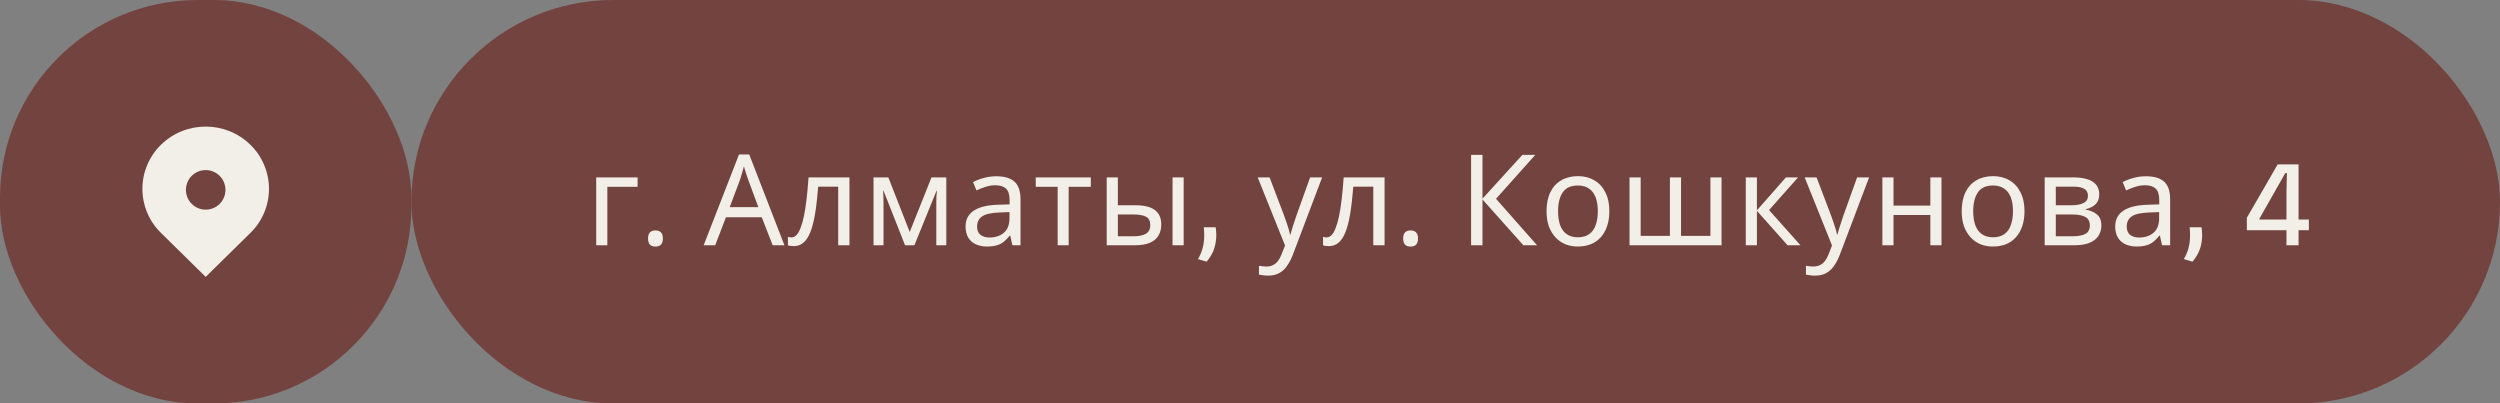
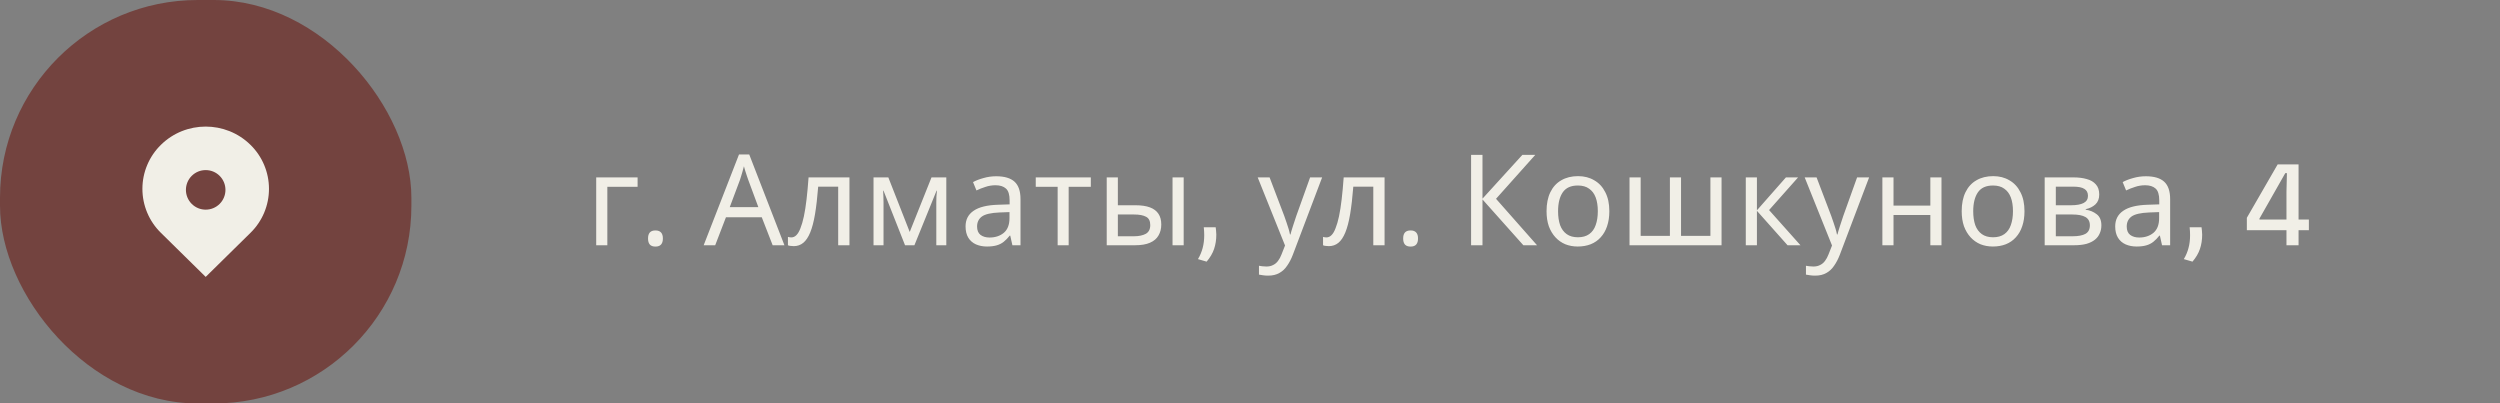
<svg xmlns="http://www.w3.org/2000/svg" width="316" height="51" viewBox="0 0 316 51" fill="none">
  <rect x="0" y="0" width="316" height="51" fill="#808080" stroke="none" />
-   <rect x="52" width="264" height="51" rx="25.5" fill="#73433F" />
  <rect width="52" height="51" rx="25" fill="#73433F" />
  <path d="M31.656 18.305C28.532 15.232 23.467 15.232 20.343 18.305C19.601 19.029 19.012 19.895 18.61 20.851C18.207 21.806 18 22.833 18 23.87C18 24.907 18.207 25.933 18.61 26.889C19.012 27.845 19.601 28.71 20.343 29.435L25.999 35L31.656 29.435C32.398 28.71 32.987 27.845 33.39 26.889C33.792 25.933 33.999 24.907 33.999 23.87C33.999 22.833 33.792 21.806 33.39 20.851C32.987 19.895 32.398 19.029 31.656 18.305ZM25.999 26.5C25.331 26.5 24.704 26.24 24.231 25.768C23.763 25.299 23.5 24.663 23.5 24C23.5 23.337 23.763 22.701 24.231 22.232C24.703 21.76 25.331 21.5 25.999 21.5C26.667 21.5 27.295 21.76 27.767 22.232C28.235 22.701 28.498 23.337 28.498 24C28.498 24.663 28.235 25.299 27.767 25.768C27.295 26.24 26.667 26.5 25.999 26.5Z" fill="#F1EFE7" />
  <path d="M80.592 22.424V23.608H76.768V31H75.36V22.424H80.592ZM82.85 31.168C82.53 31.168 82.293 31.083 82.138 30.912C81.989 30.736 81.914 30.493 81.914 30.184V30.104C81.914 29.795 81.989 29.555 82.138 29.384C82.293 29.213 82.53 29.128 82.85 29.128C83.165 29.128 83.399 29.213 83.554 29.384C83.709 29.555 83.786 29.795 83.786 30.104V30.184C83.786 30.493 83.709 30.736 83.554 30.912C83.399 31.083 83.165 31.168 82.85 31.168ZM97.664 31L96.288 27.464H91.76L90.4 31H88.944L93.408 19.528H94.704L99.152 31H97.664ZM94.576 22.728C94.544 22.643 94.491 22.488 94.416 22.264C94.342 22.04 94.267 21.811 94.192 21.576C94.128 21.331 94.075 21.144 94.032 21.016C93.979 21.229 93.92 21.448 93.856 21.672C93.803 21.885 93.744 22.083 93.68 22.264C93.627 22.445 93.579 22.6 93.536 22.728L92.24 26.184H95.856L94.576 22.728ZM107.371 31H105.947V23.592H103.419C103.312 24.947 103.179 26.104 103.019 27.064C102.859 28.013 102.656 28.787 102.411 29.384C102.166 29.981 101.872 30.419 101.531 30.696C101.19 30.973 100.79 31.112 100.331 31.112C100.192 31.112 100.054 31.101 99.915 31.08C99.787 31.069 99.68 31.043 99.595 31V29.944C99.659 29.965 99.728 29.981 99.803 29.992C99.878 30.003 99.953 30.008 100.027 30.008C100.262 30.008 100.475 29.912 100.667 29.72C100.859 29.528 101.03 29.235 101.179 28.84C101.339 28.445 101.483 27.949 101.611 27.352C101.739 26.744 101.851 26.029 101.947 25.208C102.043 24.387 102.128 23.459 102.203 22.424H107.371V31ZM119.613 22.424V31H118.349V25.528C118.349 25.304 118.354 25.069 118.365 24.824C118.386 24.579 118.408 24.339 118.429 24.104H118.381L115.581 31H114.397L111.677 24.104H111.629C111.65 24.339 111.661 24.579 111.661 24.824C111.672 25.069 111.677 25.32 111.677 25.576V31H110.413V22.424H112.285L114.989 29.32L117.741 22.424H119.613ZM125.919 22.28C126.964 22.28 127.737 22.509 128.239 22.968C128.74 23.427 128.991 24.157 128.991 25.16V31H127.967L127.695 29.784H127.631C127.385 30.093 127.129 30.355 126.863 30.568C126.607 30.771 126.308 30.92 125.967 31.016C125.636 31.112 125.231 31.16 124.751 31.16C124.239 31.16 123.775 31.069 123.359 30.888C122.953 30.707 122.633 30.429 122.399 30.056C122.164 29.672 122.047 29.192 122.047 28.616C122.047 27.763 122.383 27.107 123.055 26.648C123.727 26.179 124.761 25.923 126.159 25.88L127.615 25.832V25.32C127.615 24.605 127.46 24.109 127.151 23.832C126.841 23.555 126.404 23.416 125.839 23.416C125.391 23.416 124.964 23.485 124.559 23.624C124.153 23.752 123.775 23.901 123.423 24.072L122.991 23.016C123.364 22.813 123.807 22.643 124.319 22.504C124.831 22.355 125.364 22.28 125.919 22.28ZM126.335 26.856C125.268 26.899 124.527 27.069 124.111 27.368C123.705 27.667 123.503 28.088 123.503 28.632C123.503 29.112 123.647 29.464 123.935 29.688C124.233 29.912 124.612 30.024 125.071 30.024C125.796 30.024 126.399 29.827 126.879 29.432C127.359 29.027 127.599 28.408 127.599 27.576V26.808L126.335 26.856ZM137.879 23.608H135.079V31H133.687V23.608H130.919V22.424H137.879V23.608ZM139.889 31V22.424H141.297V25.944H143.521C144.267 25.944 144.881 26.035 145.361 26.216C145.841 26.397 146.198 26.669 146.433 27.032C146.667 27.384 146.785 27.832 146.785 28.376C146.785 28.909 146.667 29.373 146.433 29.768C146.209 30.163 145.851 30.467 145.361 30.68C144.881 30.893 144.246 31 143.457 31H139.889ZM143.329 29.864C143.937 29.864 144.433 29.763 144.817 29.56C145.201 29.347 145.393 28.979 145.393 28.456C145.393 27.933 145.217 27.581 144.865 27.4C144.513 27.208 144.006 27.112 143.345 27.112H141.297V29.864H143.329ZM148.209 31V22.424H149.617V31H148.209ZM152.158 28.728H153.662C153.678 28.835 153.694 28.971 153.71 29.136C153.731 29.296 153.742 29.469 153.742 29.656C153.742 30.307 153.649 30.909 153.462 31.464C153.275 32.019 152.961 32.555 152.518 33.072L151.422 32.752C151.689 32.309 151.886 31.843 152.014 31.352C152.147 30.861 152.214 30.317 152.214 29.72C152.214 29.544 152.209 29.376 152.198 29.216C152.193 29.056 152.179 28.893 152.158 28.728ZM158.973 22.424H160.477L162.333 27.304C162.44 27.592 162.536 27.869 162.621 28.136C162.717 28.403 162.803 28.664 162.877 28.92C162.952 29.165 163.011 29.405 163.053 29.64H163.117C163.181 29.373 163.283 29.027 163.421 28.6C163.56 28.163 163.704 27.725 163.853 27.288L165.597 22.424H167.117L163.421 32.184C163.219 32.717 162.979 33.181 162.701 33.576C162.435 33.981 162.104 34.291 161.709 34.504C161.325 34.728 160.856 34.84 160.301 34.84C160.045 34.84 159.821 34.824 159.629 34.792C159.437 34.771 159.272 34.744 159.133 34.712V33.592C159.251 33.613 159.389 33.635 159.549 33.656C159.72 33.677 159.896 33.688 160.077 33.688C160.408 33.688 160.691 33.624 160.925 33.496C161.171 33.379 161.379 33.203 161.549 32.968C161.72 32.744 161.864 32.477 161.981 32.168L162.429 31.032L158.973 22.424ZM175.009 31H173.585V23.592H171.057C170.951 24.947 170.817 26.104 170.657 27.064C170.497 28.013 170.295 28.787 170.049 29.384C169.804 29.981 169.511 30.419 169.169 30.696C168.828 30.973 168.428 31.112 167.969 31.112C167.831 31.112 167.692 31.101 167.553 31.08C167.425 31.069 167.319 31.043 167.233 31V29.944C167.297 29.965 167.367 29.981 167.441 29.992C167.516 30.003 167.591 30.008 167.665 30.008C167.9 30.008 168.113 29.912 168.305 29.72C168.497 29.528 168.668 29.235 168.817 28.84C168.977 28.445 169.121 27.949 169.249 27.352C169.377 26.744 169.489 26.029 169.585 25.208C169.681 24.387 169.767 23.459 169.841 22.424H175.009V31ZM178.299 31.168C177.979 31.168 177.742 31.083 177.587 30.912C177.438 30.736 177.363 30.493 177.363 30.184V30.104C177.363 29.795 177.438 29.555 177.587 29.384C177.742 29.213 177.979 29.128 178.299 29.128C178.614 29.128 178.849 29.213 179.003 29.384C179.158 29.555 179.235 29.795 179.235 30.104V30.184C179.235 30.493 179.158 30.736 179.003 30.912C178.849 31.083 178.614 31.168 178.299 31.168ZM194.282 31H192.554L187.386 25.208V31H185.946V19.576H187.386V25.112L192.426 19.576H194.058L189.098 25.128L194.282 31ZM203.42 26.696C203.42 27.411 203.324 28.045 203.132 28.6C202.951 29.144 202.684 29.608 202.332 29.992C201.991 30.376 201.57 30.669 201.068 30.872C200.578 31.064 200.028 31.16 199.42 31.16C198.855 31.16 198.332 31.064 197.852 30.872C197.372 30.669 196.956 30.376 196.604 29.992C196.252 29.608 195.975 29.144 195.772 28.6C195.58 28.045 195.484 27.411 195.484 26.696C195.484 25.747 195.644 24.947 195.964 24.296C196.284 23.635 196.743 23.133 197.34 22.792C197.938 22.44 198.647 22.264 199.468 22.264C200.247 22.264 200.93 22.44 201.516 22.792C202.114 23.133 202.578 23.635 202.908 24.296C203.25 24.947 203.42 25.747 203.42 26.696ZM196.94 26.696C196.94 27.368 197.026 27.955 197.196 28.456C197.378 28.947 197.655 29.325 198.028 29.592C198.402 29.859 198.876 29.992 199.452 29.992C200.028 29.992 200.503 29.859 200.876 29.592C201.25 29.325 201.522 28.947 201.692 28.456C201.874 27.955 201.964 27.368 201.964 26.696C201.964 26.013 201.874 25.432 201.692 24.952C201.511 24.472 201.234 24.104 200.86 23.848C200.498 23.581 200.023 23.448 199.436 23.448C198.562 23.448 197.927 23.736 197.532 24.312C197.138 24.888 196.94 25.683 196.94 26.696ZM217.604 22.424V31H205.972V22.424H207.38V29.816H211.076V22.424H212.484V29.816H216.196V22.424H217.604ZM225.739 22.424H227.275L223.611 26.552L227.579 31H225.947L222.075 26.648V31H220.667V22.424H222.075V26.584L225.739 22.424ZM228.112 22.424H229.616L231.472 27.304C231.578 27.592 231.674 27.869 231.76 28.136C231.856 28.403 231.941 28.664 232.016 28.92C232.09 29.165 232.149 29.405 232.192 29.64H232.256C232.32 29.373 232.421 29.027 232.56 28.6C232.698 28.163 232.842 27.725 232.992 27.288L234.736 22.424H236.256L232.56 32.184C232.357 32.717 232.117 33.181 231.84 33.576C231.573 33.981 231.242 34.291 230.848 34.504C230.464 34.728 229.994 34.84 229.44 34.84C229.184 34.84 228.96 34.824 228.768 34.792C228.576 34.771 228.41 34.744 228.272 34.712V33.592C228.389 33.613 228.528 33.635 228.688 33.656C228.858 33.677 229.034 33.688 229.216 33.688C229.546 33.688 229.829 33.624 230.064 33.496C230.309 33.379 230.517 33.203 230.688 32.968C230.858 32.744 231.002 32.477 231.12 32.168L231.568 31.032L228.112 22.424ZM239.34 22.424V25.992H243.996V22.424H245.404V31H243.996V27.176H239.34V31H237.932V22.424H239.34ZM255.895 26.696C255.895 27.411 255.799 28.045 255.607 28.6C255.426 29.144 255.159 29.608 254.807 29.992C254.466 30.376 254.045 30.669 253.543 30.872C253.053 31.064 252.503 31.16 251.895 31.16C251.33 31.16 250.807 31.064 250.327 30.872C249.847 30.669 249.431 30.376 249.079 29.992C248.727 29.608 248.45 29.144 248.247 28.6C248.055 28.045 247.959 27.411 247.959 26.696C247.959 25.747 248.119 24.947 248.439 24.296C248.759 23.635 249.218 23.133 249.815 22.792C250.413 22.44 251.122 22.264 251.943 22.264C252.722 22.264 253.405 22.44 253.991 22.792C254.589 23.133 255.053 23.635 255.383 24.296C255.725 24.947 255.895 25.747 255.895 26.696ZM249.415 26.696C249.415 27.368 249.501 27.955 249.671 28.456C249.853 28.947 250.13 29.325 250.503 29.592C250.877 29.859 251.351 29.992 251.927 29.992C252.503 29.992 252.978 29.859 253.351 29.592C253.725 29.325 253.997 28.947 254.167 28.456C254.349 27.955 254.439 27.368 254.439 26.696C254.439 26.013 254.349 25.432 254.167 24.952C253.986 24.472 253.709 24.104 253.335 23.848C252.973 23.581 252.498 23.448 251.911 23.448C251.037 23.448 250.402 23.736 250.007 24.312C249.613 24.888 249.415 25.683 249.415 26.696ZM265.343 24.584C265.343 25.117 265.183 25.533 264.863 25.832C264.543 26.131 264.132 26.333 263.631 26.44V26.504C264.164 26.579 264.628 26.771 265.023 27.08C265.418 27.379 265.615 27.848 265.615 28.488C265.615 28.851 265.546 29.187 265.407 29.496C265.279 29.805 265.076 30.072 264.799 30.296C264.522 30.52 264.164 30.696 263.727 30.824C263.29 30.941 262.762 31 262.143 31H258.447V22.424H262.127C262.735 22.424 263.279 22.493 263.759 22.632C264.25 22.76 264.634 22.984 264.911 23.304C265.199 23.613 265.343 24.04 265.343 24.584ZM264.159 28.488C264.159 27.997 263.972 27.645 263.599 27.432C263.226 27.219 262.676 27.112 261.951 27.112H259.855V29.864H261.983C262.687 29.864 263.226 29.763 263.599 29.56C263.972 29.347 264.159 28.989 264.159 28.488ZM263.919 24.76C263.919 24.355 263.77 24.061 263.471 23.88C263.183 23.688 262.708 23.592 262.047 23.592H259.855V25.944H261.791C262.484 25.944 263.012 25.848 263.375 25.656C263.738 25.464 263.919 25.165 263.919 24.76ZM271.234 22.28C272.279 22.28 273.052 22.509 273.554 22.968C274.055 23.427 274.306 24.157 274.306 25.16V31H273.282L273.01 29.784H272.946C272.7 30.093 272.444 30.355 272.178 30.568C271.922 30.771 271.623 30.92 271.282 31.016C270.951 31.112 270.546 31.16 270.066 31.16C269.554 31.16 269.09 31.069 268.674 30.888C268.268 30.707 267.948 30.429 267.714 30.056C267.479 29.672 267.362 29.192 267.362 28.616C267.362 27.763 267.698 27.107 268.37 26.648C269.042 26.179 270.076 25.923 271.474 25.88L272.93 25.832V25.32C272.93 24.605 272.775 24.109 272.466 23.832C272.156 23.555 271.719 23.416 271.154 23.416C270.706 23.416 270.279 23.485 269.874 23.624C269.468 23.752 269.09 23.901 268.738 24.072L268.306 23.016C268.679 22.813 269.122 22.643 269.634 22.504C270.146 22.355 270.679 22.28 271.234 22.28ZM271.65 26.856C270.583 26.899 269.842 27.069 269.426 27.368C269.02 27.667 268.818 28.088 268.818 28.632C268.818 29.112 268.962 29.464 269.25 29.688C269.548 29.912 269.927 30.024 270.386 30.024C271.111 30.024 271.714 29.827 272.194 29.432C272.674 29.027 272.914 28.408 272.914 27.576V26.808L271.65 26.856ZM276.77 28.728H278.274C278.29 28.835 278.306 28.971 278.322 29.136C278.344 29.296 278.354 29.469 278.354 29.656C278.354 30.307 278.261 30.909 278.074 31.464C277.888 32.019 277.573 32.555 277.13 33.072L276.034 32.752C276.301 32.309 276.498 31.843 276.626 31.352C276.76 30.861 276.826 30.317 276.826 29.72C276.826 29.544 276.821 29.376 276.81 29.216C276.805 29.056 276.792 28.893 276.77 28.728ZM290.538 31H289.01V24.216L289.066 21.888H288.858L285.594 27.632V28.336L284.978 27.752H291.842V29.096H284.002V27.528L287.898 20.776H290.538V31Z" fill="#F1EFE7" />
</svg>